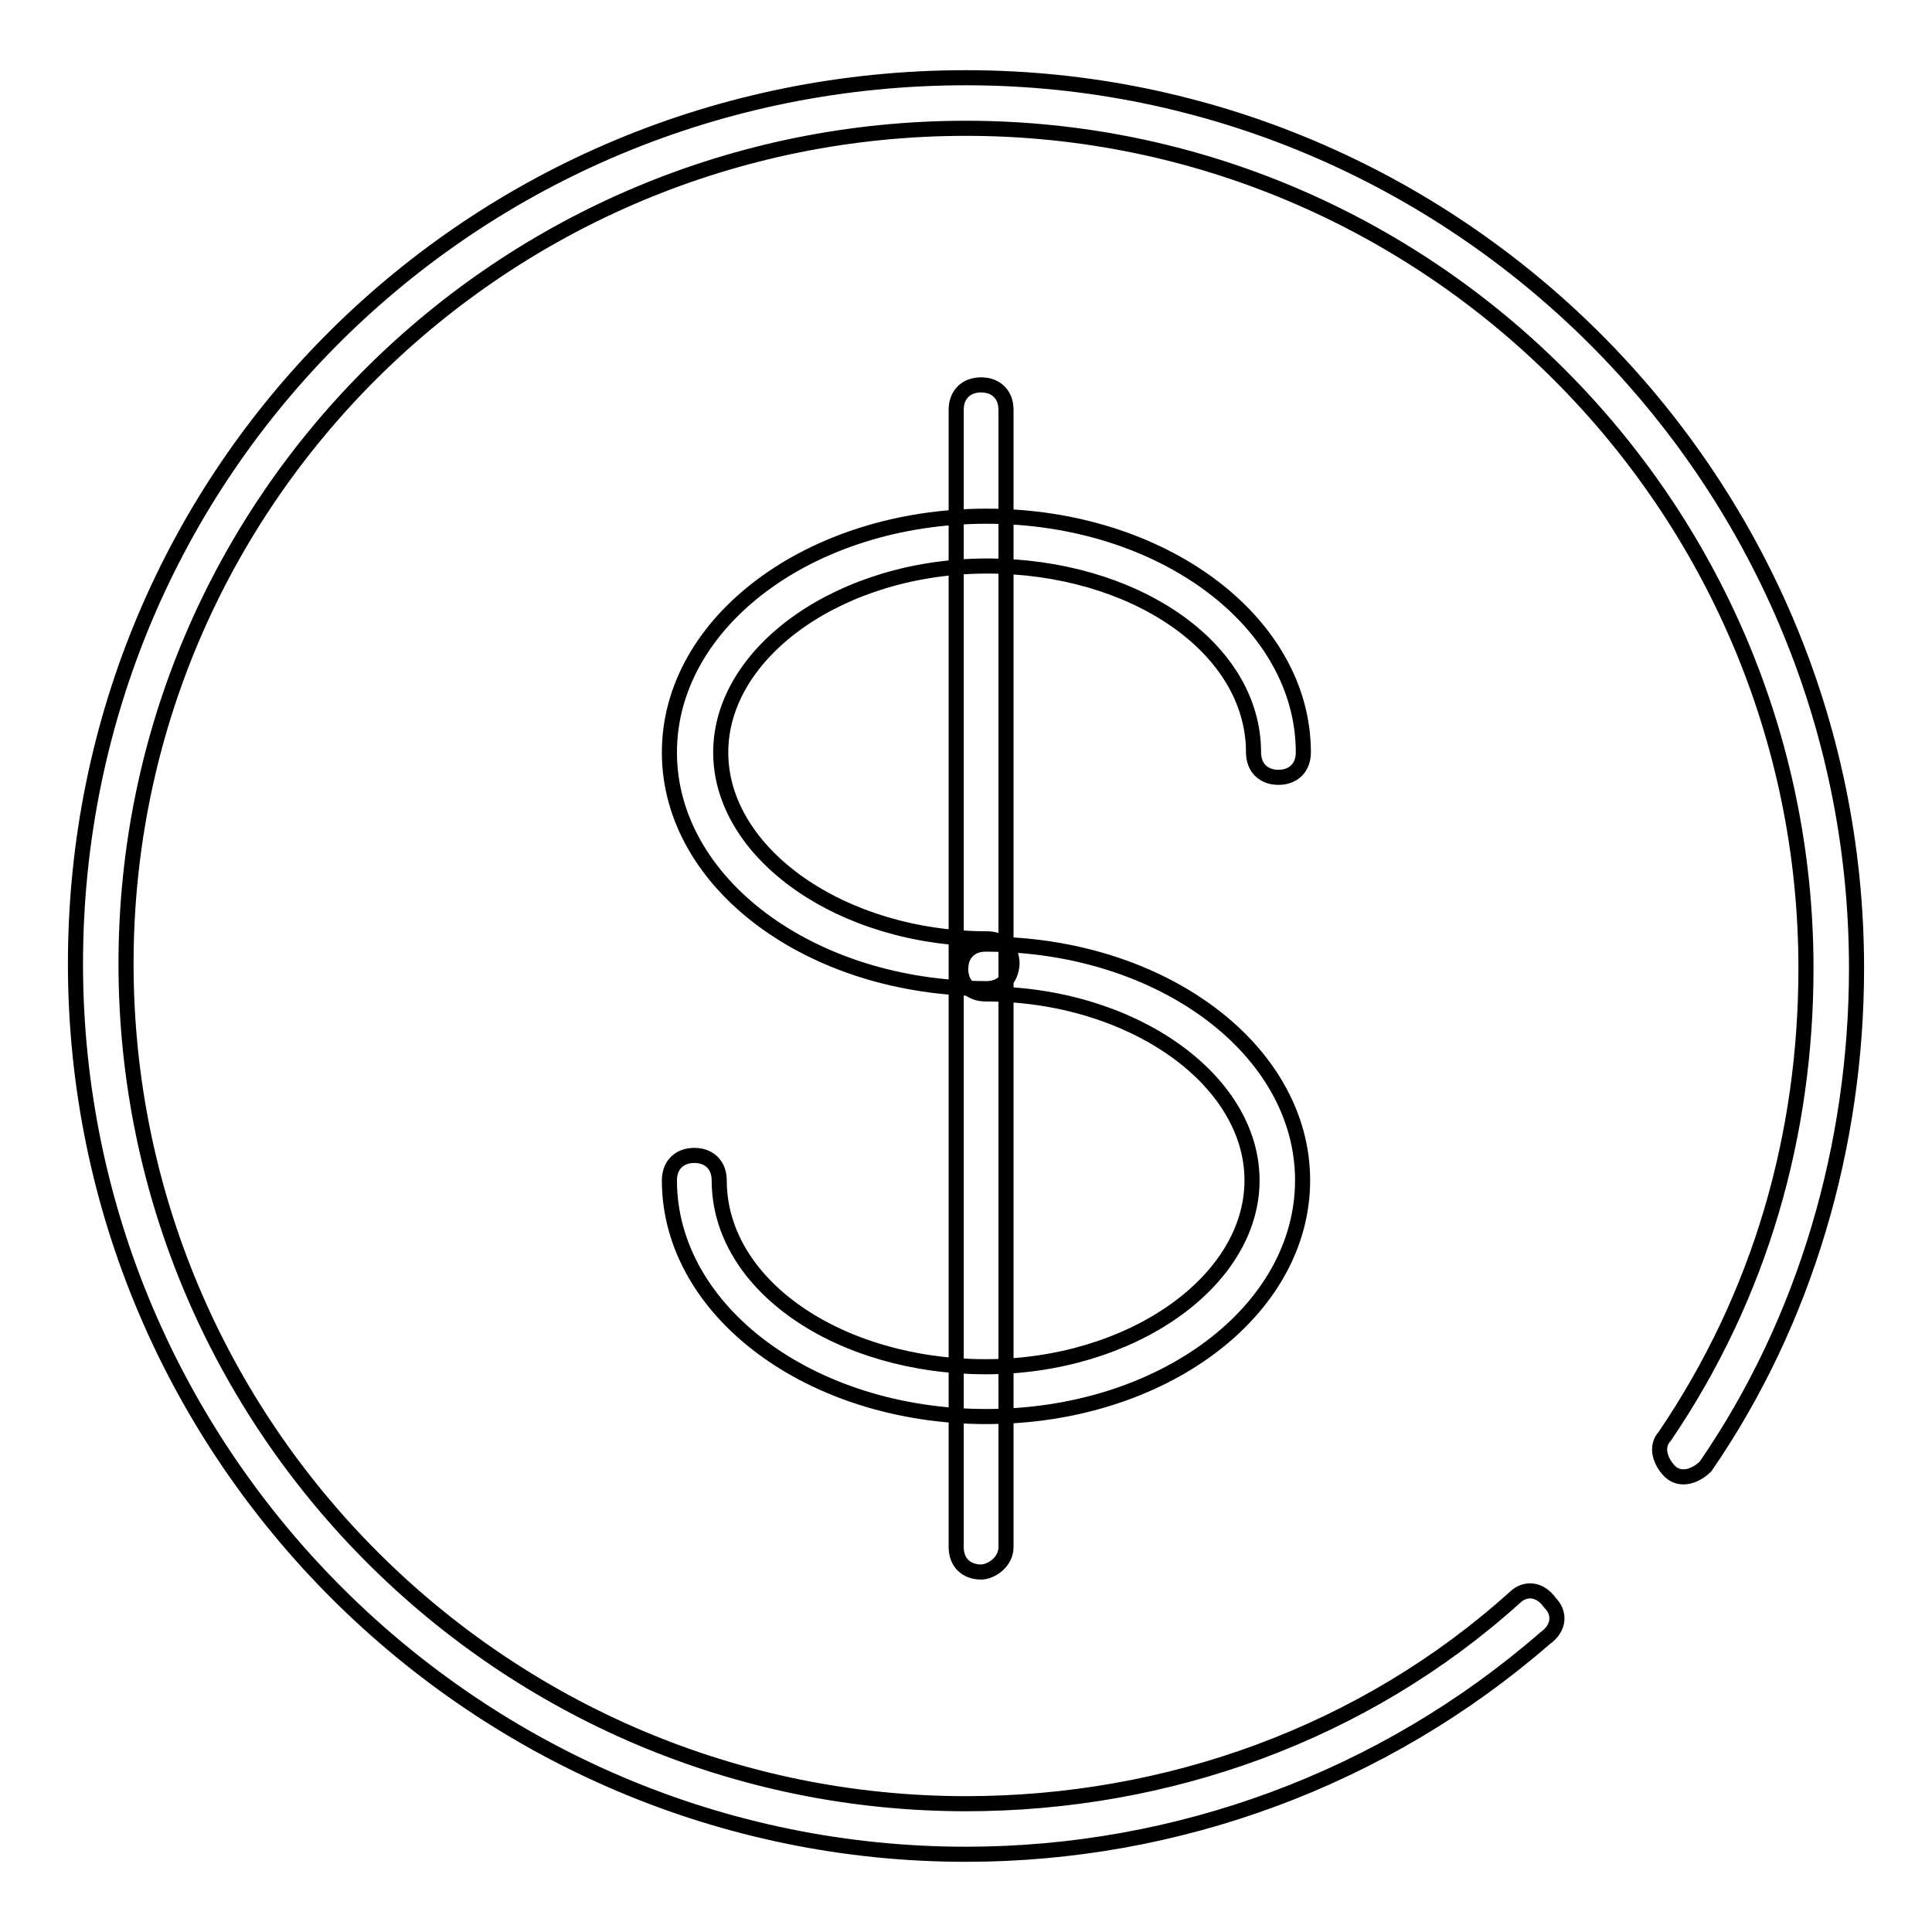
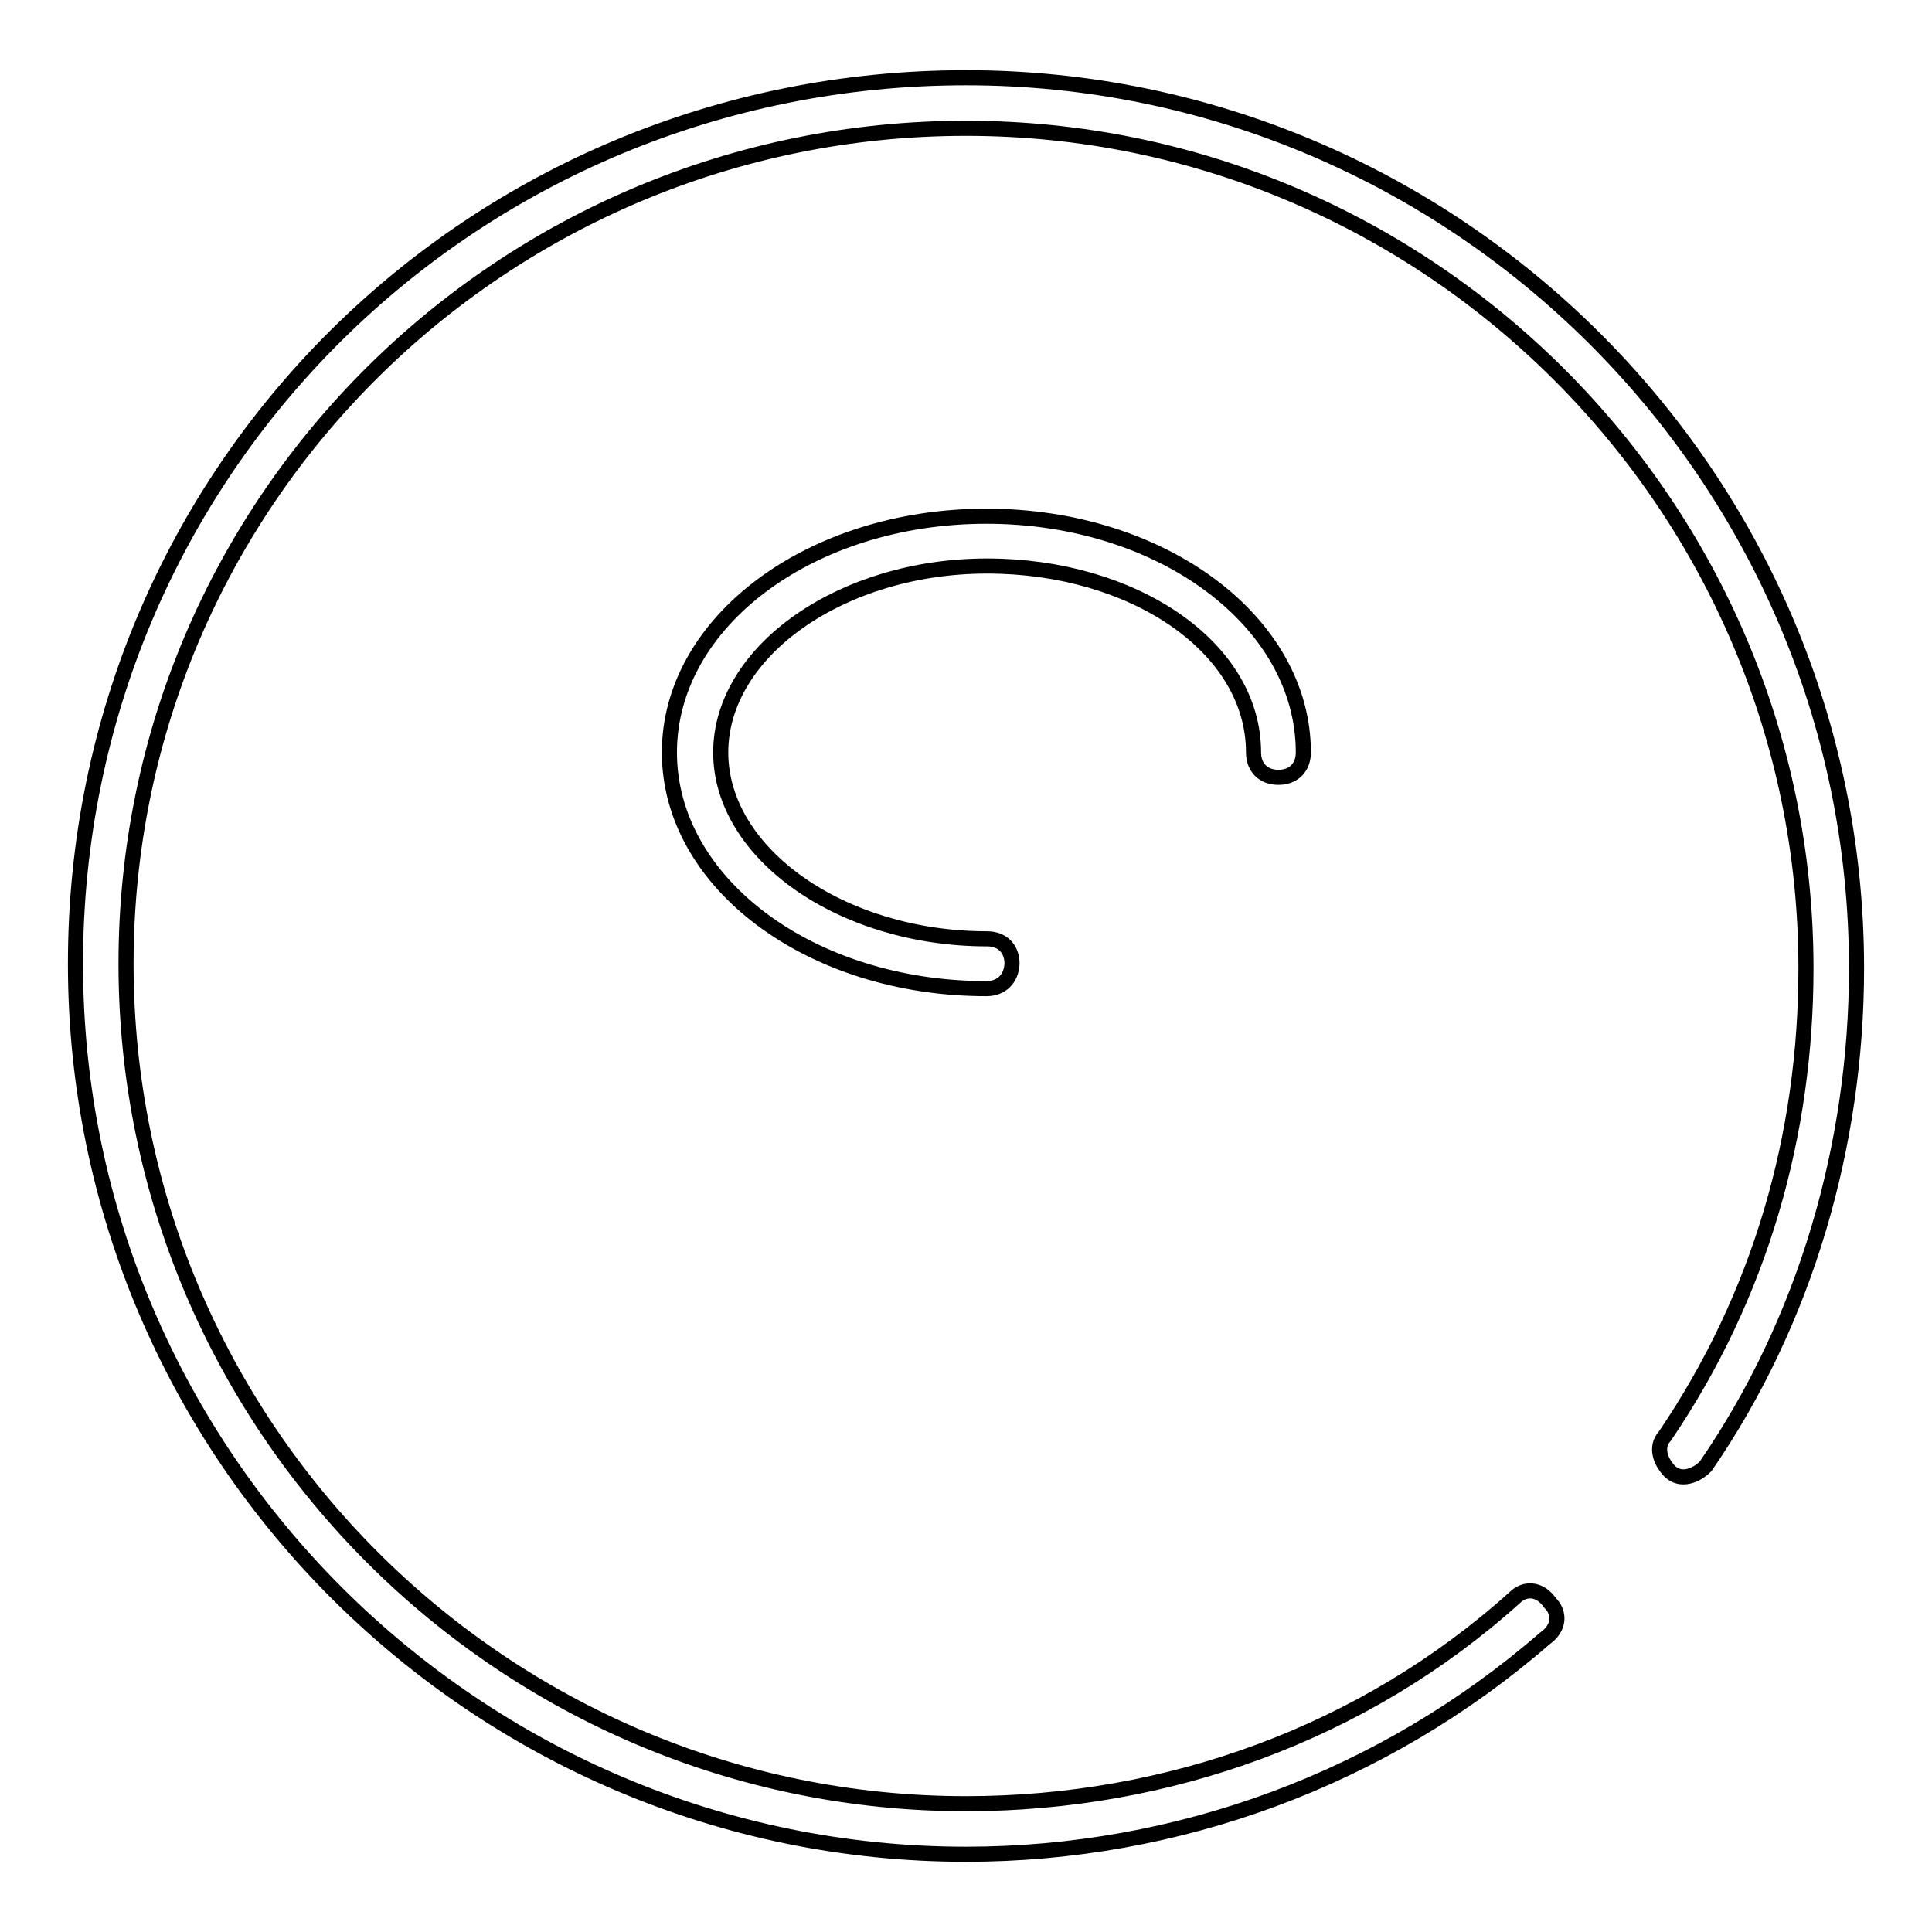
<svg xmlns="http://www.w3.org/2000/svg" version="1.1" x="0px" y="0px" viewBox="0 0 256 256" enable-background="new 0 0 256 256" xml:space="preserve">
  <g>
    <path stroke-width="2" fill-opacity="0" stroke="#000000" d="M128,245.7c-64.7,0-118-52.7-118-118C10,62.3,62.7,10.3,128,10.3c64.7,0,118,52.7,118,118 c0,23.3-6.7,46.7-20,66c-1.3,1.3-3.3,2-4.7,0.7c-1.3-1.3-2-3.3-0.7-4.7c12.7-18.7,18.7-40,18.7-62C239.3,67,189.3,17,128,17 C66.7,17,16.7,66.3,16.7,127.7S66.7,239,128,239c26.7,0,52.7-9.3,72.7-27.3c1.3-1.3,3.3-1.3,4.7,0.7c1.3,1.3,1.3,3.3-0.7,4.7 C183.3,235.7,156,245.7,128,245.7L128,245.7z" />
    <path stroke-width="2" fill-opacity="0" stroke="#000000" d="M130.7,131c-23.3,0-42-14-42-31.3s18.7-31.3,42-31.3c23.3,0,42,14,42,31.3c0,2-1.3,3.3-3.3,3.3 c-2,0-3.3-1.3-3.3-3.3c0-14-16-24.7-35.3-24.7c-19.3,0-35.3,11.3-35.3,24.7s16,24.7,35.3,24.7c2,0,3.3,1.3,3.3,3.3 C134,129.7,132.7,131,130.7,131z" />
-     <path stroke-width="2" fill-opacity="0" stroke="#000000" d="M130.7,187.7c-23.3,0-42-14-42-31.3c0-2,1.3-3.3,3.3-3.3c2,0,3.3,1.3,3.3,3.3c0,14,16,24.7,35.3,24.7 c19.3,0,35.3-11.3,35.3-24.7s-16-24.7-35.3-24.7c-2,0-3.3-1.3-3.3-3.3c0-2,1.3-3.3,3.3-3.3c23.3,0,42,14,42,31.3 S154,187.7,130.7,187.7z" />
-     <path stroke-width="2" fill-opacity="0" stroke="#000000" d="M130,208.3c-2,0-3.3-1.3-3.3-3.3V54.3c0-2,1.3-3.3,3.3-3.3c2,0,3.3,1.3,3.3,3.3V205 C133.3,207,131.3,208.3,130,208.3z" />
  </g>
</svg>